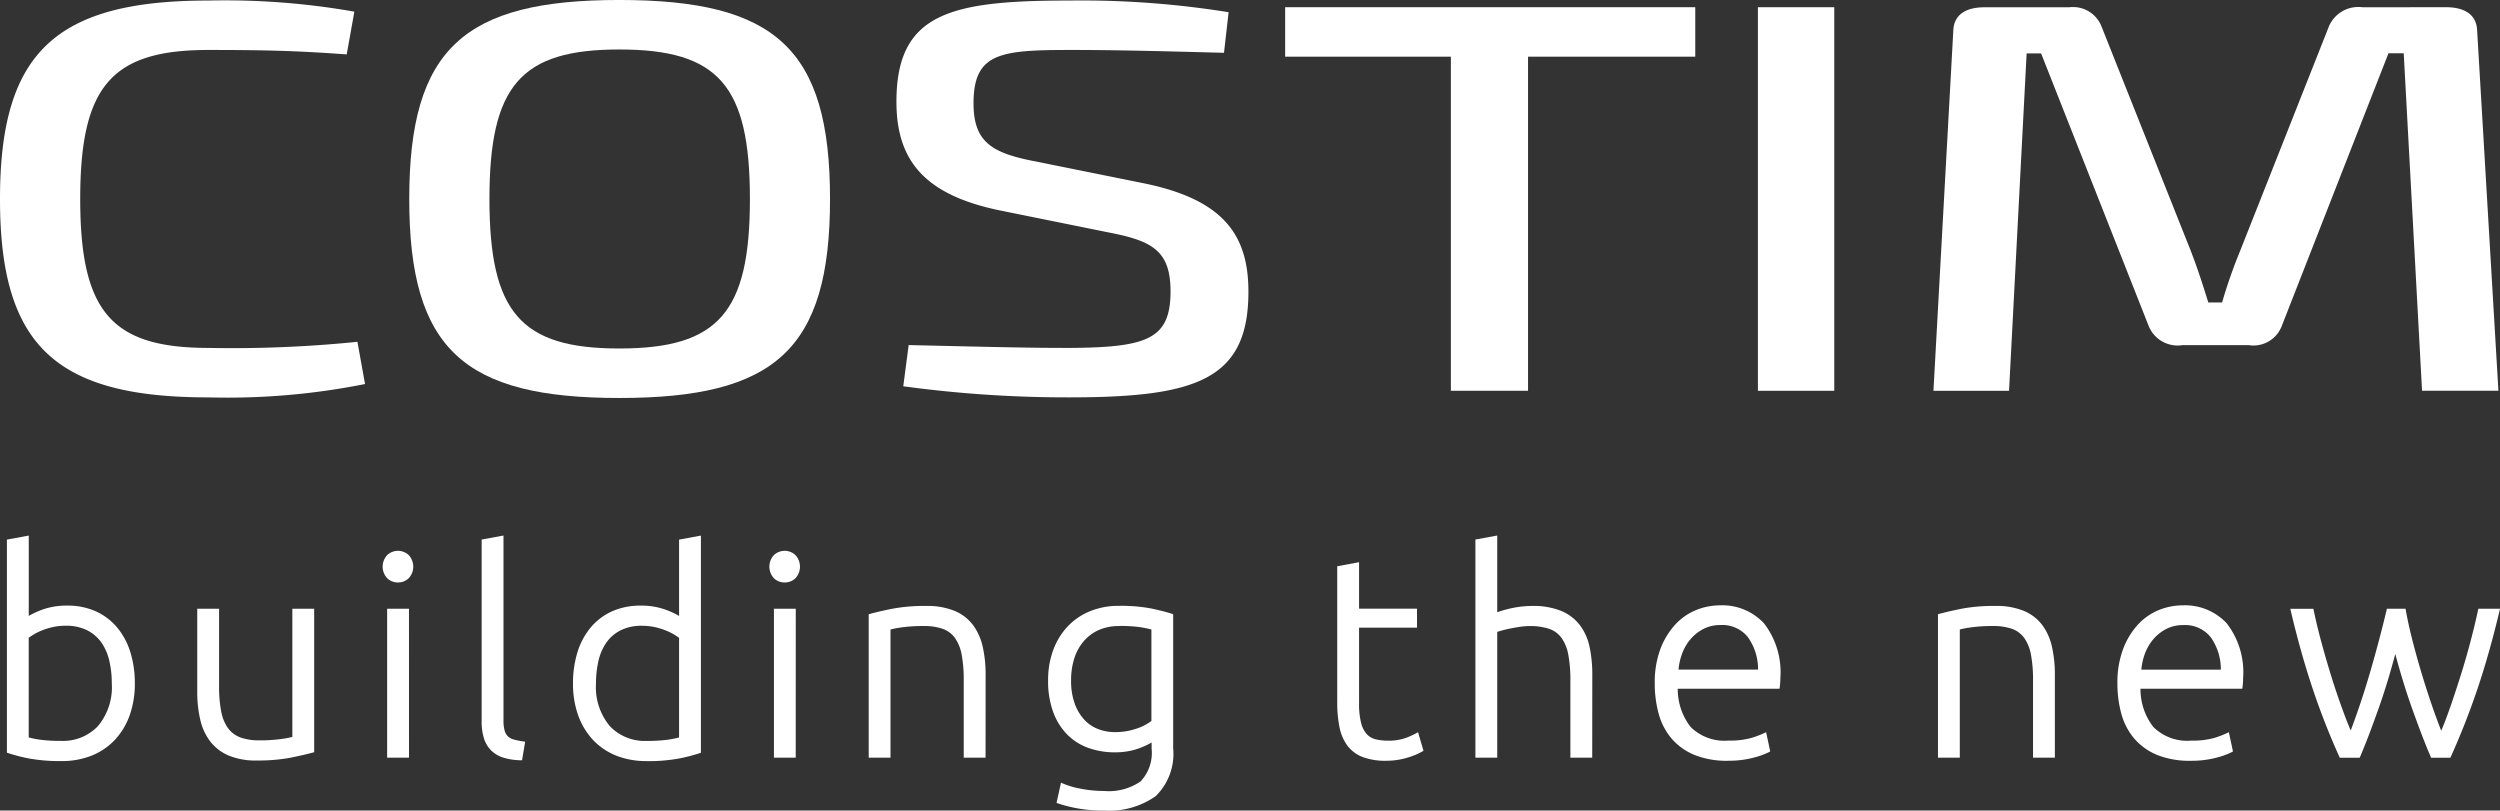
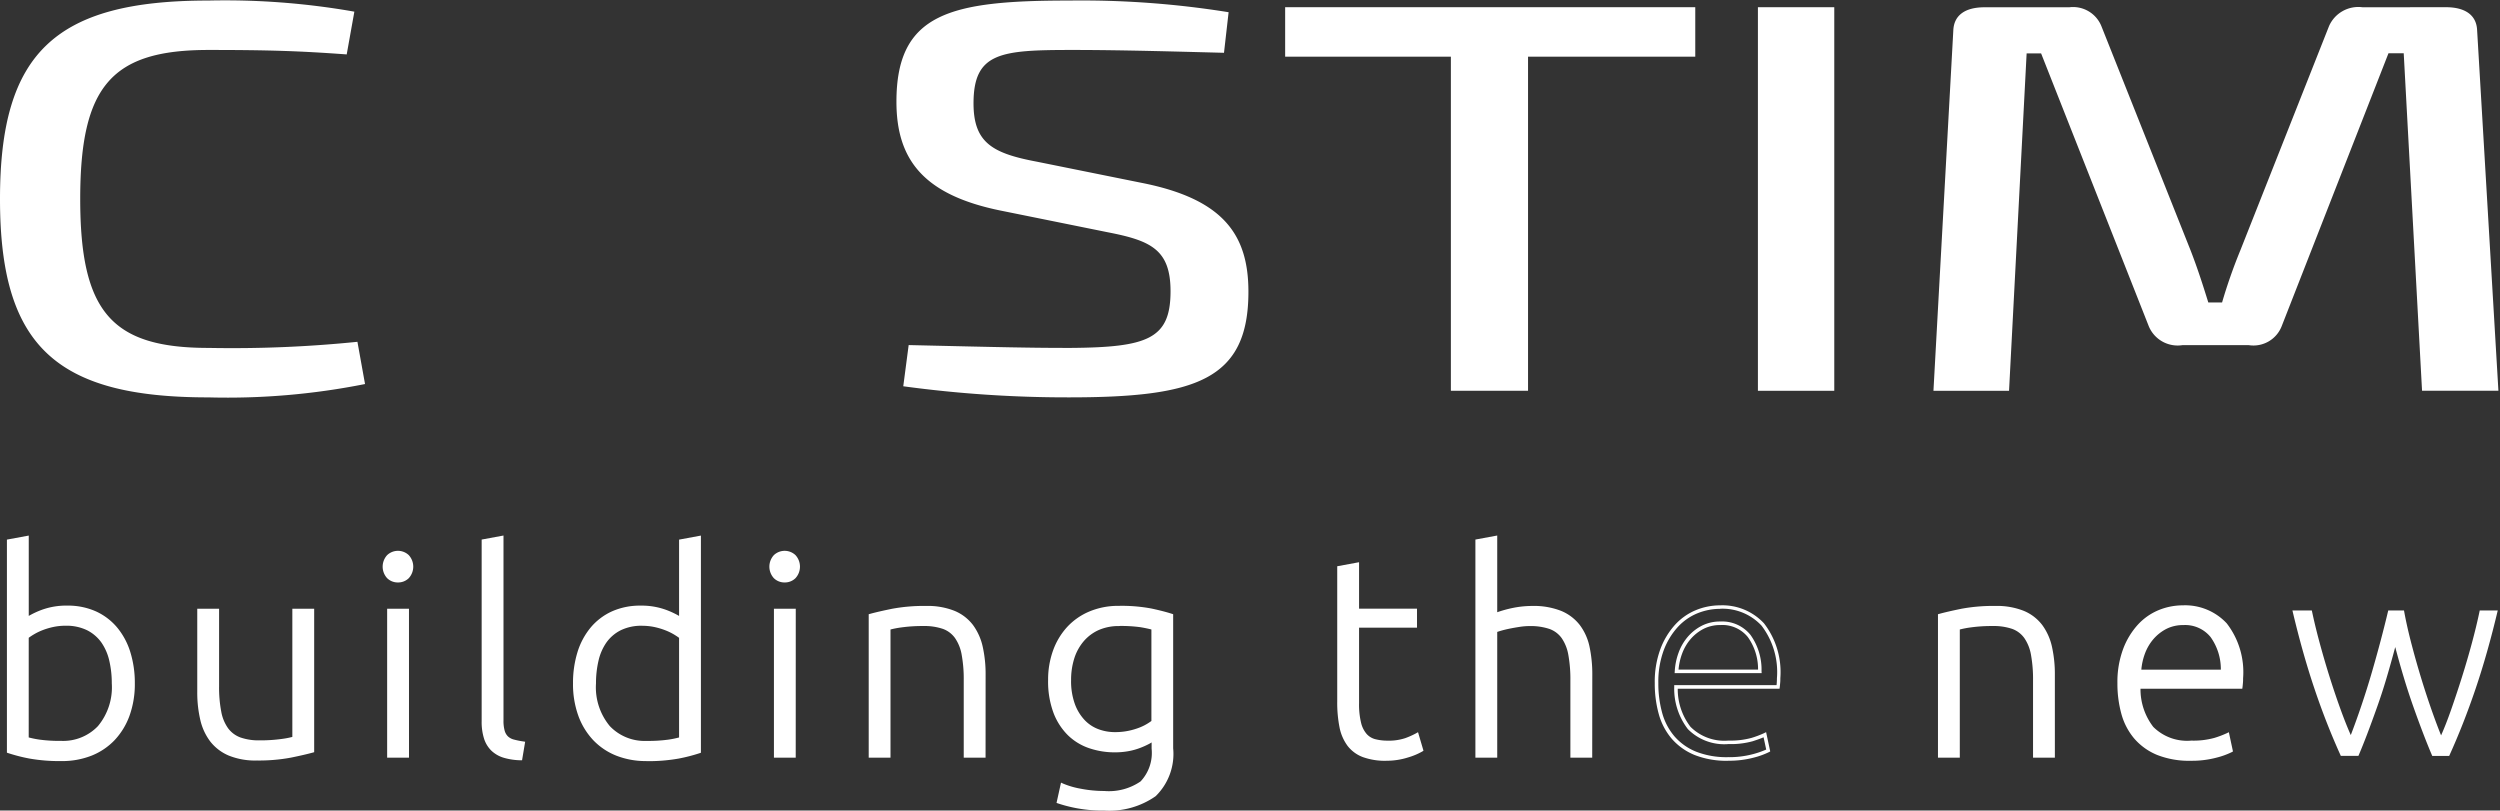
<svg xmlns="http://www.w3.org/2000/svg" id="Raggruppa_562" data-name="Raggruppa 562" width="176" height="57.064" viewBox="0 0 176 57.064">
  <rect x="0" y="0" width="176" height="57.064" fill="#333333" stroke="none" />
  <defs>
    <style>
      .cls-1 {
        fill: none;
      }

      .cls-2 {
        clip-path: url(#clip-path);
      }

      .cls-3 {
        fill: #fff;
      }
    </style>
    <clipPath id="clip-path">
      <rect id="Rettangolo_134" data-name="Rettangolo 134" class="cls-1" width="176" height="57.064" />
    </clipPath>
  </defs>
  <g id="Raggruppa_561" data-name="Raggruppa 561" class="cls-2">
    <path id="Tracciato_499" data-name="Tracciato 499" class="cls-3" d="M24.947.89,24.408,3.9c-3.225-.235-5.376-.314-9.731-.314-6.827,0-9.03,2.544-9.03,10.489s2.2,10.487,9.03,10.487a87.051,87.051,0,0,0,10.486-.43l.535,2.973a49.441,49.441,0,0,1-11.021.94C3.875,28.049,0,24.37,0,14.079S3.875.107,14.678.107A52.406,52.406,0,0,1,24.947.89" transform="translate(0 -0.069)" />
-     <path id="Tracciato_500" data-name="Tracciato 500" class="cls-3" d="M87.336,14.01c0,7.982,2.2,10.525,9.137,10.525,6.989,0,9.2-2.543,9.2-10.525s-2.207-10.526-9.2-10.526c-6.933,0-9.137,2.543-9.137,10.526m23.977,0c0,10.606-3.87,14.009-14.84,14.009-10.913,0-14.783-3.4-14.783-14.009S85.561,0,96.473,0c10.97,0,14.84,3.4,14.84,14.009" transform="translate(-52.879 -0.001)" />
    <path id="Tracciato_501" data-name="Tracciato 501" class="cls-3" d="M202.325.928,202,3.786c-3.117-.079-7.151-.2-10.645-.2-5.052,0-6.988.157-6.988,3.757,0,2.778,1.342,3.522,4.461,4.109l7.366,1.488c5.752,1.134,7.526,3.639,7.526,7.669,0,6.222-3.709,7.435-12.633,7.435a85.5,85.5,0,0,1-11.666-.782l.38-2.9c6.719.156,8.6.2,11.394.2,5.43-.04,7.042-.627,7.042-3.991,0-2.935-1.395-3.562-4.407-4.148L186.306,14.9c-5.431-1.1-7.366-3.562-7.366-7.671,0-6.262,3.817-7.122,12.205-7.122a65.158,65.158,0,0,1,11.18.822" transform="translate(-115.831 -0.069)" />
    <path id="Tracciato_502" data-name="Tracciato 502" class="cls-3" d="M273.632,4.921v23.52H268.2V4.921H256.533V1.438h28.872V4.921Z" transform="translate(-166.058 -0.931)" />
    <rect id="Rettangolo_133" data-name="Rettangolo 133" class="cls-3" width="5.376" height="27.004" transform="translate(123.757 0.508)" />
    <path id="Tracciato_503" data-name="Tracciato 503" class="cls-3" d="M422.013,1.437c1.4,0,2.15.587,2.2,1.6l1.5,25.4h-5.376l-1.29-23.755h-1.074L410.453,23.9a2.133,2.133,0,0,1-2.312,1.329h-4.676A2.2,2.2,0,0,1,401.1,23.9L393.518,4.687H392.5l-1.238,23.755h-5.322l1.4-25.4c.054-1.016.8-1.6,2.2-1.6h5.966a2.15,2.15,0,0,1,2.257,1.33l6.29,15.812c.484,1.252.861,2.426,1.237,3.64h.969a36.765,36.765,0,0,1,1.29-3.68l6.238-15.772a2.253,2.253,0,0,1,2.364-1.33Z" transform="translate(-249.825 -0.93)" />
    <path id="Tracciato_504" data-name="Tracciato 504" class="cls-3" d="M3.023,113.065A4.594,4.594,0,0,1,4.1,112.52a4.858,4.858,0,0,1,1.752-.287,4.671,4.671,0,0,1,1.97.4,4.1,4.1,0,0,1,1.455,1.109,4.9,4.9,0,0,1,.9,1.693,7.175,7.175,0,0,1,.307,2.148,6.418,6.418,0,0,1-.366,2.237A4.821,4.821,0,0,1,9.092,121.5a4.43,4.43,0,0,1-1.584,1.059,5.5,5.5,0,0,1-2.049.366,11.816,11.816,0,0,1-2.257-.178,11.531,11.531,0,0,1-1.465-.376V107.561l1.287-.238Zm0,8.415a5.684,5.684,0,0,0,.881.188,10.609,10.609,0,0,0,1.535.089,3.488,3.488,0,0,0,2.673-1.079,4.369,4.369,0,0,0,1.01-3.1,7.07,7.07,0,0,0-.178-1.614,3.791,3.791,0,0,0-.574-1.327,2.883,2.883,0,0,0-1.04-.9,3.412,3.412,0,0,0-1.594-.336,4.155,4.155,0,0,0-.871.089,5.075,5.075,0,0,0-.772.228,4.245,4.245,0,0,0-.624.3,4.4,4.4,0,0,0-.446.3Z" transform="translate(-1.124 -69.472)" />
    <path id="Tracciato_505" data-name="Tracciato 505" class="cls-3" d="M5.229,122.775a12,12,0,0,1-2.282-.181,11.72,11.72,0,0,1-1.482-.381l-.084-.029v-15l1.537-.284v5.657a5.906,5.906,0,0,1,.909-.426,5,5,0,0,1,1.8-.3,4.814,4.814,0,0,1,2.022.407,4.244,4.244,0,0,1,1.5,1.143,5.034,5.034,0,0,1,.924,1.736,7.316,7.316,0,0,1,.313,2.185,6.567,6.567,0,0,1-.374,2.281,4.974,4.974,0,0,1-1.056,1.726A4.583,4.583,0,0,1,7.324,122.4a5.65,5.65,0,0,1-2.1.376m-3.6-.77A11.919,11.919,0,0,0,3,122.349a11.759,11.759,0,0,0,2.233.176,5.4,5.4,0,0,0,2-.358,4.333,4.333,0,0,0,1.54-1.029,4.714,4.714,0,0,0,1-1.64,6.318,6.318,0,0,0,.359-2.194,7.075,7.075,0,0,0-.3-2.111,4.8,4.8,0,0,0-.877-1.65,3.993,3.993,0,0,0-1.411-1.075,4.572,4.572,0,0,0-1.918-.385,4.754,4.754,0,0,0-1.708.279,4.492,4.492,0,0,0-1.048.527l-.2.153V107.2l-1.037.192Zm3.578-.4a10.834,10.834,0,0,1-1.554-.09,5.815,5.815,0,0,1-.9-.193l-.085-.029v-7.319l.049-.038a4.581,4.581,0,0,1,.458-.305,4.373,4.373,0,0,1,.642-.306,5.248,5.248,0,0,1,.791-.233,4.317,4.317,0,0,1,.9-.092,3.546,3.546,0,0,1,1.652.351,3.021,3.021,0,0,1,1.084.939,3.936,3.936,0,0,1,.594,1.37,7.234,7.234,0,0,1,.181,1.642,4.507,4.507,0,0,1-1.044,3.184,3.623,3.623,0,0,1-2.764,1.118m-2.291-.494a6.515,6.515,0,0,0,.775.156,10.513,10.513,0,0,0,1.516.087,3.384,3.384,0,0,0,2.582-1.039,4.271,4.271,0,0,0,.976-3.014,6.954,6.954,0,0,0-.175-1.585,3.688,3.688,0,0,0-.554-1.284,2.775,2.775,0,0,0-1-.862,3.308,3.308,0,0,0-1.536-.322,4.052,4.052,0,0,0-.845.086,4.96,4.96,0,0,0-.753.222,4.119,4.119,0,0,0-.6.288,4.589,4.589,0,0,0-.385.252Z" transform="translate(-0.894 -69.196)" />
    <path id="Tracciato_506" data-name="Tracciato 506" class="cls-3" d="M47.722,131.744q-.575.159-1.544.357a12.117,12.117,0,0,1-2.376.2,4.814,4.814,0,0,1-1.92-.336,3.115,3.115,0,0,1-1.247-.951,3.843,3.843,0,0,1-.683-1.485,8.277,8.277,0,0,1-.208-1.921v-5.742H41.03v5.326a9.087,9.087,0,0,0,.158,1.841,2.992,2.992,0,0,0,.515,1.218,2.009,2.009,0,0,0,.921.673A4,4,0,0,0,44,131.13a11,11,0,0,0,1.584-.1,4.229,4.229,0,0,0,.851-.178v-8.989h1.287Z" transform="translate(-25.726 -78.885)" />
    <path id="Tracciato_507" data-name="Tracciato 507" class="cls-3" d="M43.572,132.195a4.958,4.958,0,0,1-1.97-.347,3.257,3.257,0,0,1-1.3-.989,3.987,3.987,0,0,1-.706-1.532,8.442,8.442,0,0,1-.212-1.95V121.51h1.537v5.451a9.036,9.036,0,0,0,.156,1.816,2.883,2.883,0,0,0,.492,1.167,1.9,1.9,0,0,0,.865.632,3.9,3.9,0,0,0,1.333.2,10.9,10.9,0,0,0,1.566-.1,5.813,5.813,0,0,0,.745-.142V121.51h1.537v10.1l-.092.025c-.383.106-.905.227-1.553.359a12.319,12.319,0,0,1-2.4.2M39.638,121.76v5.617a8.179,8.179,0,0,0,.2,1.892,3.729,3.729,0,0,0,.66,1.437,3.006,3.006,0,0,0,1.2.912,4.709,4.709,0,0,0,1.871.326,12.034,12.034,0,0,0,2.351-.2c.591-.121,1.076-.231,1.444-.329v-9.66H46.331v8.945l-.074.033a4.232,4.232,0,0,1-.884.187,11.148,11.148,0,0,1-1.6.1,4.159,4.159,0,0,1-1.42-.215,2.151,2.151,0,0,1-.977-.715,3.129,3.129,0,0,1-.537-1.268,9.257,9.257,0,0,1-.161-1.867v-5.2Z" transform="translate(-25.497 -78.655)" />
    <path id="Tracciato_508" data-name="Tracciato 508" class="cls-3" d="M78.641,111.29a.958.958,0,0,1-.277.723.981.981,0,0,1-1.347,0,1.081,1.081,0,0,1,0-1.445.982.982,0,0,1,1.347,0,.958.958,0,0,1,.277.723m-.3,13.325H77.057V114.379h1.287Z" transform="translate(-49.675 -71.399)" />
    <path id="Tracciato_509" data-name="Tracciato 509" class="cls-3" d="M78.239,124.51H76.7V114.024h1.537Zm-1.287-.25h1.037v-9.987H76.952Zm.509-12.086a1.059,1.059,0,0,1-.76-.3,1.2,1.2,0,0,1,0-1.625,1.107,1.107,0,0,1,1.52,0,1.2,1.2,0,0,1,0,1.625,1.061,1.061,0,0,1-.76.3m0-1.98a.806.806,0,0,0-.587.232.957.957,0,0,0,0,1.265.857.857,0,0,0,1.173,0,.957.957,0,0,0,0-1.265.807.807,0,0,0-.587-.232" transform="translate(-49.445 -71.169)" />
    <path id="Tracciato_510" data-name="Tracciato 510" class="cls-3" d="M99.116,122.867a4.347,4.347,0,0,1-1.138-.168,2.028,2.028,0,0,1-.812-.455,1.929,1.929,0,0,1-.5-.792,3.762,3.762,0,0,1-.168-1.218V107.562l1.287-.238v12.87a2.643,2.643,0,0,0,.089.763,1.029,1.029,0,0,0,.267.455,1.08,1.08,0,0,0,.465.248,5.9,5.9,0,0,0,.683.139Z" transform="translate(-62.467 -69.473)" />
    <path id="Tracciato_511" data-name="Tracciato 511" class="cls-3" d="M98.991,122.719l-.109,0a4.491,4.491,0,0,1-1.171-.174,2.156,2.156,0,0,1-.861-.484,2.058,2.058,0,0,1-.528-.842,3.9,3.9,0,0,1-.175-1.259V107.181l1.537-.284v13.02a2.539,2.539,0,0,0,.084.725.909.909,0,0,0,.234.4.966.966,0,0,0,.413.218,5.936,5.936,0,0,0,.669.135l.125.019ZM96.4,107.389v12.568a3.654,3.654,0,0,0,.162,1.177,1.807,1.807,0,0,0,.462.741,1.908,1.908,0,0,0,.763.427,4.09,4.09,0,0,0,1,.159l.139-.836a5.674,5.674,0,0,1-.572-.121,1.219,1.219,0,0,1-.518-.278,1.156,1.156,0,0,1-.3-.509,2.778,2.778,0,0,1-.095-.8V107.2Z" transform="translate(-62.238 -69.196)" />
    <path id="Tracciato_512" data-name="Tracciato 512" class="cls-3" d="M123.5,122.371a11.555,11.555,0,0,1-1.465.376,11.818,11.818,0,0,1-2.257.178,5.5,5.5,0,0,1-2.049-.366,4.426,4.426,0,0,1-1.584-1.059,4.811,4.811,0,0,1-1.03-1.683,6.41,6.41,0,0,1-.366-2.237,7.152,7.152,0,0,1,.307-2.148,4.9,4.9,0,0,1,.9-1.693,4.1,4.1,0,0,1,1.456-1.109,4.669,4.669,0,0,1,1.97-.4,4.854,4.854,0,0,1,1.752.287,4.594,4.594,0,0,1,1.079.545v-5.5l1.287-.238Zm-1.287-8.059a4.434,4.434,0,0,0-.445-.3,4.262,4.262,0,0,0-.624-.3,5.075,5.075,0,0,0-.772-.228,4.16,4.16,0,0,0-.871-.089,3.412,3.412,0,0,0-1.594.336,2.876,2.876,0,0,0-1.039.9,3.785,3.785,0,0,0-.574,1.327,7.07,7.07,0,0,0-.178,1.614,4.369,4.369,0,0,0,1.01,3.1,3.488,3.488,0,0,0,2.673,1.079,10.62,10.62,0,0,0,1.535-.089,5.687,5.687,0,0,0,.881-.188Z" transform="translate(-74.278 -69.472)" />
    <path id="Tracciato_513" data-name="Tracciato 513" class="cls-3" d="M119.547,122.775a5.646,5.646,0,0,1-2.1-.376,4.573,4.573,0,0,1-1.628-1.088,4.958,4.958,0,0,1-1.057-1.727,6.556,6.556,0,0,1-.374-2.281,7.312,7.312,0,0,1,.312-2.186,5.034,5.034,0,0,1,.924-1.735,4.236,4.236,0,0,1,1.5-1.143,4.813,4.813,0,0,1,2.022-.407,5,5,0,0,1,1.8.3,5.9,5.9,0,0,1,.909.426v-5.373l1.537-.284v15.288l-.084.029a11.723,11.723,0,0,1-1.482.381,12,12,0,0,1-2.282.181m-.4-10.692a4.572,4.572,0,0,0-1.918.384,4,4,0,0,0-1.412,1.075,4.8,4.8,0,0,0-.877,1.65,7.068,7.068,0,0,0-.3,2.111A6.315,6.315,0,0,0,115,119.5a4.712,4.712,0,0,0,1,1.64,4.324,4.324,0,0,0,1.54,1.029,5.4,5.4,0,0,0,2,.358,11.761,11.761,0,0,0,2.233-.176,12.006,12.006,0,0,0,1.365-.344V107.2l-1.037.192v5.653l-.2-.153a4.516,4.516,0,0,0-1.049-.527,4.748,4.748,0,0,0-1.707-.279m.416,9.524a3.625,3.625,0,0,1-2.764-1.118,4.509,4.509,0,0,1-1.043-3.185,7.234,7.234,0,0,1,.181-1.642,3.932,3.932,0,0,1,.594-1.37,3.012,3.012,0,0,1,1.083-.94A3.548,3.548,0,0,1,119.27,113a4.315,4.315,0,0,1,.9.092,5.241,5.241,0,0,1,.792.233,4.34,4.34,0,0,1,.642.306,4.593,4.593,0,0,1,.458.305l.049.038v7.319l-.085.029a5.8,5.8,0,0,1-.9.193,10.852,10.852,0,0,1-1.554.09m-.3-8.355a3.307,3.307,0,0,0-1.536.322,2.766,2.766,0,0,0-1,.862,3.684,3.684,0,0,0-.555,1.284,6.974,6.974,0,0,0-.175,1.585,4.27,4.27,0,0,0,.976,3.014,3.383,3.383,0,0,0,2.582,1.039,10.527,10.527,0,0,0,1.516-.087,6.517,6.517,0,0,0,.775-.156V114.1c-.107-.079-.236-.164-.384-.252a4.162,4.162,0,0,0-.605-.288,4.943,4.943,0,0,0-.753-.222,4.053,4.053,0,0,0-.845-.086" transform="translate(-74.048 -69.196)" />
    <path id="Tracciato_514" data-name="Tracciato 514" class="cls-3" d="M155.835,111.29a.958.958,0,0,1-.277.723.981.981,0,0,1-1.347,0,1.081,1.081,0,0,1,0-1.445.982.982,0,0,1,1.347,0,.958.958,0,0,1,.277.723m-.3,13.325h-1.287V114.379h1.287Z" transform="translate(-99.644 -71.399)" />
    <path id="Tracciato_515" data-name="Tracciato 515" class="cls-3" d="M155.434,124.51H153.9V114.024h1.537Zm-1.287-.25h1.037v-9.987h-1.037Zm.509-12.086a1.059,1.059,0,0,1-.76-.3,1.2,1.2,0,0,1,0-1.625,1.107,1.107,0,0,1,1.52,0,1.2,1.2,0,0,1,0,1.625,1.061,1.061,0,0,1-.76.3m0-1.98a.806.806,0,0,0-.587.232.958.958,0,0,0,0,1.265.857.857,0,0,0,1.174,0,.958.958,0,0,0,0-1.265.807.807,0,0,0-.587-.232" transform="translate(-99.415 -71.169)" />
    <path id="Tracciato_516" data-name="Tracciato 516" class="cls-3" d="M173.752,121.856q.574-.158,1.544-.356a12.114,12.114,0,0,1,2.376-.2,4.949,4.949,0,0,1,1.95.337,3,3,0,0,1,1.247.96,3.928,3.928,0,0,1,.663,1.495,8.685,8.685,0,0,1,.2,1.921v5.722h-1.287V126.43a9.688,9.688,0,0,0-.148-1.841,3.073,3.073,0,0,0-.5-1.228,1.924,1.924,0,0,0-.911-.683,4.137,4.137,0,0,0-1.416-.208,10.884,10.884,0,0,0-1.574.1,4.862,4.862,0,0,0-.862.178v8.989h-1.287Z" transform="translate(-112.473 -78.521)" />
    <path id="Tracciato_517" data-name="Tracciato 517" class="cls-3" d="M181.627,131.633H180.09V126.2a9.584,9.584,0,0,0-.146-1.818,2.958,2.958,0,0,0-.473-1.178,1.812,1.812,0,0,0-.853-.64,4.043,4.043,0,0,0-1.373-.2,10.754,10.754,0,0,0-1.556.1,6.222,6.222,0,0,0-.755.145v9.024H173.4v-10.1l.092-.025c.385-.106.907-.226,1.553-.358a12.3,12.3,0,0,1,2.4-.2,5.091,5.091,0,0,1,2,.347,3.139,3.139,0,0,1,1.3,1,4.068,4.068,0,0,1,.685,1.542,8.855,8.855,0,0,1,.2,1.949Zm-1.287-.25h1.037v-5.6a8.607,8.607,0,0,0-.195-1.893,3.818,3.818,0,0,0-.642-1.448,2.893,2.893,0,0,0-1.2-.92,4.849,4.849,0,0,0-1.9-.327,12.046,12.046,0,0,0-2.351.2c-.59.12-1.075.231-1.444.329v9.66h1.037v-8.949l.079-.031a4.842,4.842,0,0,1,.889-.186,11.01,11.01,0,0,1,1.592-.1,4.3,4.3,0,0,1,1.459.215,2.058,2.058,0,0,1,.968.727,3.2,3.2,0,0,1,.517,1.277,9.846,9.846,0,0,1,.151,1.866Z" transform="translate(-112.243 -78.292)" />
    <path id="Tracciato_518" data-name="Tracciato 518" class="cls-3" d="M216.856,130.549a2.254,2.254,0,0,1-.357.227,5.516,5.516,0,0,1-.584.267,4.547,4.547,0,0,1-.792.228,5.138,5.138,0,0,1-1,.089,5.4,5.4,0,0,1-1.722-.277,3.841,3.841,0,0,1-1.455-.871,4.272,4.272,0,0,1-1-1.535,6.166,6.166,0,0,1-.376-2.287,5.892,5.892,0,0,1,.336-2.02,4.76,4.76,0,0,1,.96-1.613,4.359,4.359,0,0,1,1.525-1.07,5.1,5.1,0,0,1,2.029-.386,11.123,11.123,0,0,1,2.287.188q.861.188,1.416.366V131.2a4.026,4.026,0,0,1-1.188,3.277,5.543,5.543,0,0,1-3.584.98,9.9,9.9,0,0,1-1.792-.148,9.7,9.7,0,0,1-1.376-.347l.257-1.168a5.9,5.9,0,0,0,1.3.376,8.7,8.7,0,0,0,1.653.159,4.037,4.037,0,0,0,2.643-.7,3.026,3.026,0,0,0,.822-2.406Zm-.02-7.8a7.713,7.713,0,0,0-.871-.188,9.866,9.866,0,0,0-1.525-.089,3.586,3.586,0,0,0-1.475.287,3.114,3.114,0,0,0-1.1.812,3.588,3.588,0,0,0-.693,1.247,5.084,5.084,0,0,0-.237,1.594,4.833,4.833,0,0,0,.277,1.732,3.393,3.393,0,0,0,.723,1.178,2.7,2.7,0,0,0,1.02.663,3.408,3.408,0,0,0,1.168.208,4.721,4.721,0,0,0,1.594-.257,3.58,3.58,0,0,0,1.119-.594Z" transform="translate(-135.658 -78.521)" />
    <path id="Tracciato_519" data-name="Tracciato 519" class="cls-3" d="M213.122,135.356a10.041,10.041,0,0,1-1.815-.151,9.872,9.872,0,0,1-1.394-.352l-.105-.036.315-1.428.141.065a5.812,5.812,0,0,0,1.268.367,8.608,8.608,0,0,0,1.63.156,3.943,3.943,0,0,0,2.562-.673,2.926,2.926,0,0,0,.778-2.311v-.434c-.052.032-.11.065-.172.1a5.736,5.736,0,0,1-.6.273,4.7,4.7,0,0,1-.813.234,5.282,5.282,0,0,1-1.025.091,5.539,5.539,0,0,1-1.762-.284,3.978,3.978,0,0,1-1.5-.9,4.425,4.425,0,0,1-1.03-1.579,6.32,6.32,0,0,1-.385-2.333,6.045,6.045,0,0,1,.344-2.062,4.908,4.908,0,0,1,.985-1.655,4.5,4.5,0,0,1,1.568-1.1,5.245,5.245,0,0,1,2.079-.4,11.291,11.291,0,0,1,2.314.191c.588.128,1.055.249,1.427.369l.087.028v9.437a4.159,4.159,0,0,1-1.233,3.374,5.685,5.685,0,0,1-3.663,1.009m-3.022-.7a10.008,10.008,0,0,0,1.253.307,9.828,9.828,0,0,0,1.769.146,5.449,5.449,0,0,0,3.5-.952,3.929,3.929,0,0,0,1.142-3.181V121.72c-.347-.108-.79-.22-1.317-.336a11.087,11.087,0,0,0-2.261-.185,5,5,0,0,0-1.98.376,4.249,4.249,0,0,0-1.482,1.039,4.662,4.662,0,0,0-.935,1.571,5.8,5.8,0,0,0-.329,1.978,6.075,6.075,0,0,0,.367,2.24,4.17,4.17,0,0,0,.97,1.49,3.731,3.731,0,0,0,1.409.843,5.3,5.3,0,0,0,1.683.271,5.028,5.028,0,0,0,.976-.086,4.459,4.459,0,0,0,.77-.221,5.465,5.465,0,0,0,.57-.261,2.124,2.124,0,0,0,.337-.214l.2-.17v.939a3.154,3.154,0,0,1-.865,2.5,4.17,4.17,0,0,1-2.725.733,8.81,8.81,0,0,1-1.677-.161,6.656,6.656,0,0,1-1.184-.324Zm3.794-4.563a3.545,3.545,0,0,1-1.211-.216,2.833,2.833,0,0,1-1.066-.693,3.528,3.528,0,0,1-.75-1.221,4.981,4.981,0,0,1-.286-1.777,5.241,5.241,0,0,1,.244-1.633,3.73,3.73,0,0,1,.718-1.29,3.254,3.254,0,0,1,1.142-.844,3.726,3.726,0,0,1,1.526-.3,10.1,10.1,0,0,1,1.545.091,7.84,7.84,0,0,1,.886.192l.09.026v6.745l-.044.037a3.714,3.714,0,0,1-1.158.617,4.869,4.869,0,0,1-1.636.265m.317-7.722a3.49,3.49,0,0,0-1.424.276,3.016,3.016,0,0,0-1.055.78,3.482,3.482,0,0,0-.669,1.2,5,5,0,0,0-.231,1.555,4.737,4.737,0,0,0,.269,1.688,3.277,3.277,0,0,0,.7,1.135,2.583,2.583,0,0,0,.973.633,3.292,3.292,0,0,0,1.125.2,4.616,4.616,0,0,0,1.552-.25,3.621,3.621,0,0,0,1.035-.535v-6.44c-.207-.055-.464-.109-.766-.16a9.857,9.857,0,0,0-1.5-.087" transform="translate(-135.428 -78.292)" />
    <path id="Tracciato_520" data-name="Tracciato 520" class="cls-3" d="M268.57,115.9h4.079v1.089H268.57v5.445a5.525,5.525,0,0,0,.148,1.416,1.976,1.976,0,0,0,.426.841,1.347,1.347,0,0,0,.673.4,3.574,3.574,0,0,0,.871.1A3.75,3.75,0,0,0,272,125a5.673,5.673,0,0,0,.772-.347l.317,1.069a4.645,4.645,0,0,1-.97.406,4.8,4.8,0,0,1-1.5.228,4.473,4.473,0,0,1-1.594-.248,2.3,2.3,0,0,1-1.03-.753,3.081,3.081,0,0,1-.545-1.257,8.736,8.736,0,0,1-.158-1.782v-9.425l1.287-.237Z" transform="translate(-173.017 -72.925)" />
    <path id="Tracciato_521" data-name="Tracciato 521" class="cls-3" d="M270.379,126.208a4.617,4.617,0,0,1-1.638-.256,2.437,2.437,0,0,1-1.085-.794,3.229,3.229,0,0,1-.567-1.307,8.9,8.9,0,0,1-.161-1.808v-9.53l1.537-.284V115.5h4.079v1.339h-4.079v5.32a5.442,5.442,0,0,0,.144,1.383,1.86,1.86,0,0,0,.4.789,1.226,1.226,0,0,0,.612.36,3.458,3.458,0,0,0,.841.1,3.648,3.648,0,0,0,1.262-.18,5.632,5.632,0,0,0,.755-.338l.137-.078L273,125.5l-.079.051a4.677,4.677,0,0,1-1,.42,4.941,4.941,0,0,1-1.543.234m-3.2-13.486v9.321a8.675,8.675,0,0,0,.155,1.756,2.986,2.986,0,0,0,.522,1.207,2.187,2.187,0,0,0,.976.712,4.371,4.371,0,0,0,1.549.239,4.687,4.687,0,0,0,1.466-.222,5.4,5.4,0,0,0,.862-.345l-.246-.829a6.807,6.807,0,0,1-.651.281,3.884,3.884,0,0,1-1.351.2,3.718,3.718,0,0,1-.9-.1,1.471,1.471,0,0,1-.734-.432,2.113,2.113,0,0,1-.455-.894,5.7,5.7,0,0,1-.153-1.448v-5.57h4.079v-.839h-4.079v-3.222Z" transform="translate(-172.787 -72.649)" />
    <path id="Tracciato_522" data-name="Tracciato 522" class="cls-3" d="M294.848,122.688V107.561l1.287-.238v5.425a8.171,8.171,0,0,1,1.287-.366,6.754,6.754,0,0,1,1.307-.129,5.081,5.081,0,0,1,1.98.337,3.061,3.061,0,0,1,1.267.96,3.732,3.732,0,0,1,.663,1.495,9.133,9.133,0,0,1,.188,1.921v5.722H301.54v-5.306a9.692,9.692,0,0,0-.148-1.841,3.073,3.073,0,0,0-.5-1.228,1.92,1.92,0,0,0-.921-.683,4.3,4.3,0,0,0-1.445-.208,4.781,4.781,0,0,0-.723.059q-.386.059-.723.129t-.6.148a2.682,2.682,0,0,0-.347.119v8.811Z" transform="translate(-190.86 -69.472)" />
    <path id="Tracciato_523" data-name="Tracciato 523" class="cls-3" d="M302.722,122.537h-1.537v-5.431a9.665,9.665,0,0,0-.146-1.818,2.967,2.967,0,0,0-.474-1.178,1.8,1.8,0,0,0-.862-.639,4.194,4.194,0,0,0-1.4-.2,4.605,4.605,0,0,0-.7.058q-.382.059-.717.127c-.221.046-.421.095-.594.146-.126.037-.206.064-.257.082v8.853h-1.537V107.181l1.537-.284v5.4a8.336,8.336,0,0,1,1.138-.311,6.943,6.943,0,0,1,1.331-.131,5.226,5.226,0,0,1,2.029.347,3.2,3.2,0,0,1,1.318,1,3.867,3.867,0,0,1,.686,1.544,9.29,9.29,0,0,1,.191,1.947Zm-1.287-.25h1.037v-5.6a9.023,9.023,0,0,0-.185-1.894,3.614,3.614,0,0,0-.641-1.446,2.947,2.947,0,0,0-1.217-.921,4.978,4.978,0,0,0-1.931-.327,6.691,6.691,0,0,0-1.283.126,8.171,8.171,0,0,0-1.268.361l-.169.063V107.2l-1.037.192v14.9h1.037v-8.763l.069-.034a2.6,2.6,0,0,1,.367-.127c.18-.053.387-.1.614-.151s.47-.09.73-.13a4.912,4.912,0,0,1,.742-.06,4.436,4.436,0,0,1,1.488.215,2.051,2.051,0,0,1,.979.727,3.2,3.2,0,0,1,.517,1.277,9.868,9.868,0,0,1,.151,1.866Z" transform="translate(-190.63 -69.196)" />
-     <path id="Tracciato_524" data-name="Tracciato 524" class="cls-3" d="M330.666,126.536a6.5,6.5,0,0,1,.386-2.346,5.163,5.163,0,0,1,1.01-1.673,3.984,3.984,0,0,1,1.426-1,4.347,4.347,0,0,1,1.653-.327,3.861,3.861,0,0,1,3,1.228,5.477,5.477,0,0,1,1.119,3.782q0,.159-.01.317t-.03.3h-7.187a4.526,4.526,0,0,0,.93,2.891,3.473,3.473,0,0,0,2.772,1.01,5.608,5.608,0,0,0,1.663-.2,6.866,6.866,0,0,0,.891-.337l.238,1.109a5.334,5.334,0,0,1-1.039.376,6.573,6.573,0,0,1-1.792.218,5.97,5.97,0,0,1-2.3-.4,4.115,4.115,0,0,1-1.564-1.109,4.383,4.383,0,0,1-.891-1.693,7.86,7.86,0,0,1-.277-2.149m7.267-.812a4.067,4.067,0,0,0-.753-2.495,2.437,2.437,0,0,0-2.019-.891,2.692,2.692,0,0,0-1.238.277,3.148,3.148,0,0,0-.951.743,3.45,3.45,0,0,0-.633,1.079,4.416,4.416,0,0,0-.267,1.287Z" transform="translate(-214.046 -78.448)" />
    <path id="Tracciato_525" data-name="Tracciato 525" class="cls-3" d="M335.465,131.778a6.121,6.121,0,0,1-2.345-.406,4.26,4.26,0,0,1-1.611-1.143,4.524,4.524,0,0,1-.916-1.74,8.03,8.03,0,0,1-.282-2.183,6.655,6.655,0,0,1,.395-2.391,5.319,5.319,0,0,1,1.035-1.713,4.117,4.117,0,0,1,1.47-1.031,4.489,4.489,0,0,1,1.7-.336A4,4,0,0,1,338,122.1a5.616,5.616,0,0,1,1.152,3.866c0,.109,0,.216-.011.324s-.017.212-.031.307l-.015.108h-7.166a4.337,4.337,0,0,0,.9,2.684,3.372,3.372,0,0,0,2.678.966,5.529,5.529,0,0,0,1.625-.191,6.919,6.919,0,0,0,.873-.33l.145-.072.29,1.356-.079.045a5.391,5.391,0,0,1-1.067.388,6.727,6.727,0,0,1-1.826.223m-.555-10.692a4.238,4.238,0,0,0-1.606.317,3.875,3.875,0,0,0-1.381.97,5.059,5.059,0,0,0-.985,1.633,6.411,6.411,0,0,0-.378,2.3,7.766,7.766,0,0,0,.273,2.114,4.27,4.27,0,0,0,.865,1.645,4.007,4.007,0,0,0,1.518,1.075,5.867,5.867,0,0,0,2.249.387,6.469,6.469,0,0,0,1.758-.213,6.282,6.282,0,0,0,.931-.323l-.185-.863c-.186.081-.438.172-.763.277a5.742,5.742,0,0,1-1.7.2,3.605,3.605,0,0,1-2.867-1.053,4.67,4.67,0,0,1-.961-2.969l0-.129h7.205c.006-.057.011-.118.016-.181.006-.1.01-.205.01-.308a5.385,5.385,0,0,0-1.087-3.7,3.756,3.756,0,0,0-2.907-1.186m2.92,4.534H331.71l.008-.132a4.536,4.536,0,0,1,.275-1.324,3.582,3.582,0,0,1,.656-1.118,3.289,3.289,0,0,1,.987-.771,2.826,2.826,0,0,1,1.295-.291,2.565,2.565,0,0,1,2.117.939,4.2,4.2,0,0,1,.78,2.57Zm-5.855-.25h5.6a3.872,3.872,0,0,0-.721-2.292,2.3,2.3,0,0,0-1.922-.845,2.583,2.583,0,0,0-1.182.263,3.053,3.053,0,0,0-.913.713,3.352,3.352,0,0,0-.61,1.04,4.283,4.283,0,0,0-.25,1.119" transform="translate(-213.816 -78.219)" />
    <path id="Tracciato_526" data-name="Tracciato 526" class="cls-3" d="M387.2,121.856q.574-.158,1.544-.356a12.114,12.114,0,0,1,2.376-.2,4.949,4.949,0,0,1,1.95.337,3,3,0,0,1,1.247.96,3.929,3.929,0,0,1,.663,1.495,8.686,8.686,0,0,1,.2,1.921v5.722h-1.287V126.43a9.687,9.687,0,0,0-.148-1.841,3.072,3.072,0,0,0-.5-1.228,1.924,1.924,0,0,0-.911-.683,4.137,4.137,0,0,0-1.416-.208,10.883,10.883,0,0,0-1.574.1,4.861,4.861,0,0,0-.862.178v8.989H387.2Z" transform="translate(-250.64 -78.521)" />
    <path id="Tracciato_527" data-name="Tracciato 527" class="cls-3" d="M395.074,131.633h-1.537V126.2a9.641,9.641,0,0,0-.146-1.818,2.967,2.967,0,0,0-.474-1.178,1.809,1.809,0,0,0-.853-.64,4.038,4.038,0,0,0-1.372-.2,10.763,10.763,0,0,0-1.556.1,6.224,6.224,0,0,0-.755.145v9.024h-1.537v-10.1l.092-.025c.385-.106.907-.226,1.552-.358a12.3,12.3,0,0,1,2.4-.2,5.091,5.091,0,0,1,2,.347,3.14,3.14,0,0,1,1.3,1,4.073,4.073,0,0,1,.685,1.542,8.863,8.863,0,0,1,.2,1.949Zm-1.287-.25h1.037v-5.6a8.594,8.594,0,0,0-.195-1.893,3.824,3.824,0,0,0-.642-1.448,2.89,2.89,0,0,0-1.2-.92,4.848,4.848,0,0,0-1.9-.327,12.042,12.042,0,0,0-2.351.2c-.59.12-1.075.231-1.445.329v9.66h1.037v-8.949l.079-.031a4.873,4.873,0,0,1,.889-.186,11.011,11.011,0,0,1,1.593-.1,4.28,4.28,0,0,1,1.458.215,2.051,2.051,0,0,1,.968.727,3.2,3.2,0,0,1,.517,1.277,9.839,9.839,0,0,1,.151,1.866Z" transform="translate(-250.411 -78.292)" />
    <path id="Tracciato_528" data-name="Tracciato 528" class="cls-3" d="M423.017,126.536a6.5,6.5,0,0,1,.386-2.346,5.162,5.162,0,0,1,1.01-1.673,3.984,3.984,0,0,1,1.426-1,4.347,4.347,0,0,1,1.653-.327,3.861,3.861,0,0,1,3,1.228,5.477,5.477,0,0,1,1.119,3.782q0,.159-.01.317t-.03.3h-7.187a4.525,4.525,0,0,0,.93,2.891,3.473,3.473,0,0,0,2.772,1.01,5.608,5.608,0,0,0,1.663-.2,6.866,6.866,0,0,0,.891-.337l.238,1.109a5.334,5.334,0,0,1-1.039.376,6.574,6.574,0,0,1-1.792.218,5.97,5.97,0,0,1-2.3-.4,4.115,4.115,0,0,1-1.564-1.109,4.383,4.383,0,0,1-.891-1.693,7.862,7.862,0,0,1-.277-2.149m7.267-.812a4.067,4.067,0,0,0-.753-2.495,2.437,2.437,0,0,0-2.019-.891,2.692,2.692,0,0,0-1.238.277,3.148,3.148,0,0,0-.951.743,3.449,3.449,0,0,0-.633,1.079,4.416,4.416,0,0,0-.267,1.287Z" transform="translate(-273.826 -78.448)" />
    <path id="Tracciato_529" data-name="Tracciato 529" class="cls-3" d="M427.817,131.778a6.122,6.122,0,0,1-2.345-.406,4.258,4.258,0,0,1-1.611-1.143,4.527,4.527,0,0,1-.917-1.74,8.041,8.041,0,0,1-.282-2.183,6.645,6.645,0,0,1,.4-2.391,5.31,5.31,0,0,1,1.034-1.713,4.123,4.123,0,0,1,1.47-1.031,4.492,4.492,0,0,1,1.7-.336,4,4,0,0,1,3.092,1.268,5.617,5.617,0,0,1,1.152,3.866c0,.109,0,.217-.011.325s-.017.211-.031.306l-.015.108h-7.166a4.336,4.336,0,0,0,.9,2.684,3.37,3.37,0,0,0,2.677.966,5.526,5.526,0,0,0,1.625-.191,6.915,6.915,0,0,0,.873-.33l.145-.072.29,1.356-.079.045a5.377,5.377,0,0,1-1.067.388,6.723,6.723,0,0,1-1.826.223m-.555-10.692a4.241,4.241,0,0,0-1.606.317,3.881,3.881,0,0,0-1.381.97,5.05,5.05,0,0,0-.984,1.633,6.392,6.392,0,0,0-.378,2.3,7.78,7.78,0,0,0,.273,2.114,4.28,4.28,0,0,0,.866,1.645,4,4,0,0,0,1.518,1.075,5.867,5.867,0,0,0,2.249.387,6.458,6.458,0,0,0,1.757-.213,6.326,6.326,0,0,0,.932-.323l-.185-.863c-.186.081-.438.172-.763.277a5.739,5.739,0,0,1-1.7.2,3.6,3.6,0,0,1-2.867-1.053,4.667,4.667,0,0,1-.961-2.969l0-.129h7.206c.006-.057.011-.117.015-.18.007-.1.01-.206.01-.309a5.386,5.386,0,0,0-1.086-3.7,3.757,3.757,0,0,0-2.907-1.186m2.92,4.534H424.06l.008-.132a4.56,4.56,0,0,1,.275-1.324,3.59,3.59,0,0,1,.656-1.118,3.293,3.293,0,0,1,.988-.772,2.826,2.826,0,0,1,1.294-.291,2.567,2.567,0,0,1,2.117.938,4.205,4.205,0,0,1,.78,2.57Zm-5.855-.25h5.6a3.875,3.875,0,0,0-.721-2.292,2.3,2.3,0,0,0-1.922-.845,2.583,2.583,0,0,0-1.181.263,3.052,3.052,0,0,0-.913.714,3.352,3.352,0,0,0-.61,1.04,4.311,4.311,0,0,0-.25,1.119" transform="translate(-273.596 -78.219)" />
    <path id="Tracciato_530" data-name="Tracciato 530" class="cls-3" d="M465.453,121.864q.177.99.463,2.108t.631,2.277q.345,1.158.732,2.287t.784,2.12q.338-.752.715-1.83t.755-2.275q.378-1.2.705-2.416t.546-2.271h1.268q-.715,3.016-1.559,5.509t-1.859,4.728h-1.193q-.3-.7-.63-1.56t-.678-1.84q-.349-.979-.675-2.057t-.623-2.206q-.3,1.131-.621,2.211t-.673,2.06q-.348.98-.675,1.841t-.623,1.55h-1.238a50.228,50.228,0,0,1-1.856-4.731q-.842-2.495-1.551-5.506h1.366q.218,1.049.547,2.266t.706,2.415q.378,1.2.765,2.267t.725,1.823q.379-.986.76-2.116t.716-2.279q.334-1.149.63-2.268t.53-2.108Z" transform="translate(-296.211 -78.885)" />
-     <path id="Tracciato_531" data-name="Tracciato 531" class="cls-3" d="M468.426,132H467.07l-.032-.076c-.2-.462-.411-.989-.632-1.564s-.449-1.2-.679-1.843-.461-1.347-.677-2.063c-.172-.566-.341-1.155-.5-1.756-.163.605-.332,1.2-.5,1.762-.213.708-.439,1.4-.674,2.066-.242.68-.463,1.283-.676,1.844-.22.578-.43,1.1-.625,1.555l-.032.076h-1.4l-.033-.073a50.68,50.68,0,0,1-1.861-4.743c-.56-1.66-1.083-3.516-1.555-5.517l-.036-.153h1.626l.02.1c.143.688.327,1.448.545,2.259s.453,1.611.7,2.41.507,1.553.763,2.262c.21.58.411,1.095.6,1.536.217-.575.435-1.188.65-1.827.254-.754.494-1.519.714-2.274.226-.778.438-1.54.629-2.265.2-.751.376-1.459.53-2.105l.023-.1h1.313l.018.1c.116.65.272,1.356.461,2.1s.406,1.52.63,2.271c.231.774.477,1.541.731,2.282.22.643.446,1.259.672,1.836.187-.439.385-.958.592-1.546.246-.7.5-1.467.754-2.271.247-.782.483-1.593.7-2.411s.4-1.573.545-2.264l.021-.1h1.528l-.036.154c-.475,2-1,3.862-1.562,5.52s-1.189,3.251-1.864,4.74Zm-1.191-.25h1.03c.659-1.46,1.271-3.021,1.821-4.643s1.056-3.4,1.52-5.343H470.6c-.141.669-.318,1.4-.527,2.178-.221.822-.458,1.637-.706,2.422-.255.807-.509,1.573-.757,2.279-.253.722-.5,1.341-.719,1.839l-.121.268-.11-.273c-.264-.658-.529-1.374-.786-2.126s-.5-1.515-.734-2.292c-.225-.754-.438-1.522-.632-2.281-.181-.71-.331-1.387-.446-2.014h-.906c-.149.622-.32,1.3-.509,2.015s-.4,1.491-.631,2.271c-.221.759-.462,1.527-.717,2.284s-.509,1.462-.762,2.121l-.108.28-.123-.274c-.226-.5-.471-1.119-.729-1.832s-.515-1.477-.766-2.272-.491-1.616-.708-2.42c-.209-.777-.386-1.508-.528-2.174h-1.106c.46,1.934.969,3.731,1.512,5.341s1.158,3.185,1.818,4.646h1.075c.184-.433.382-.927.589-1.47.213-.559.433-1.161.674-1.838.233-.659.459-1.35.67-2.054s.421-1.447.62-2.207l.121-.461.121.461c.2.755.408,1.5.621,2.2s.442,1.4.674,2.051.457,1.264.677,1.837c.207.542.407,1.039.595,1.48" transform="translate(-295.921 -78.655)" />
  </g>
</svg>